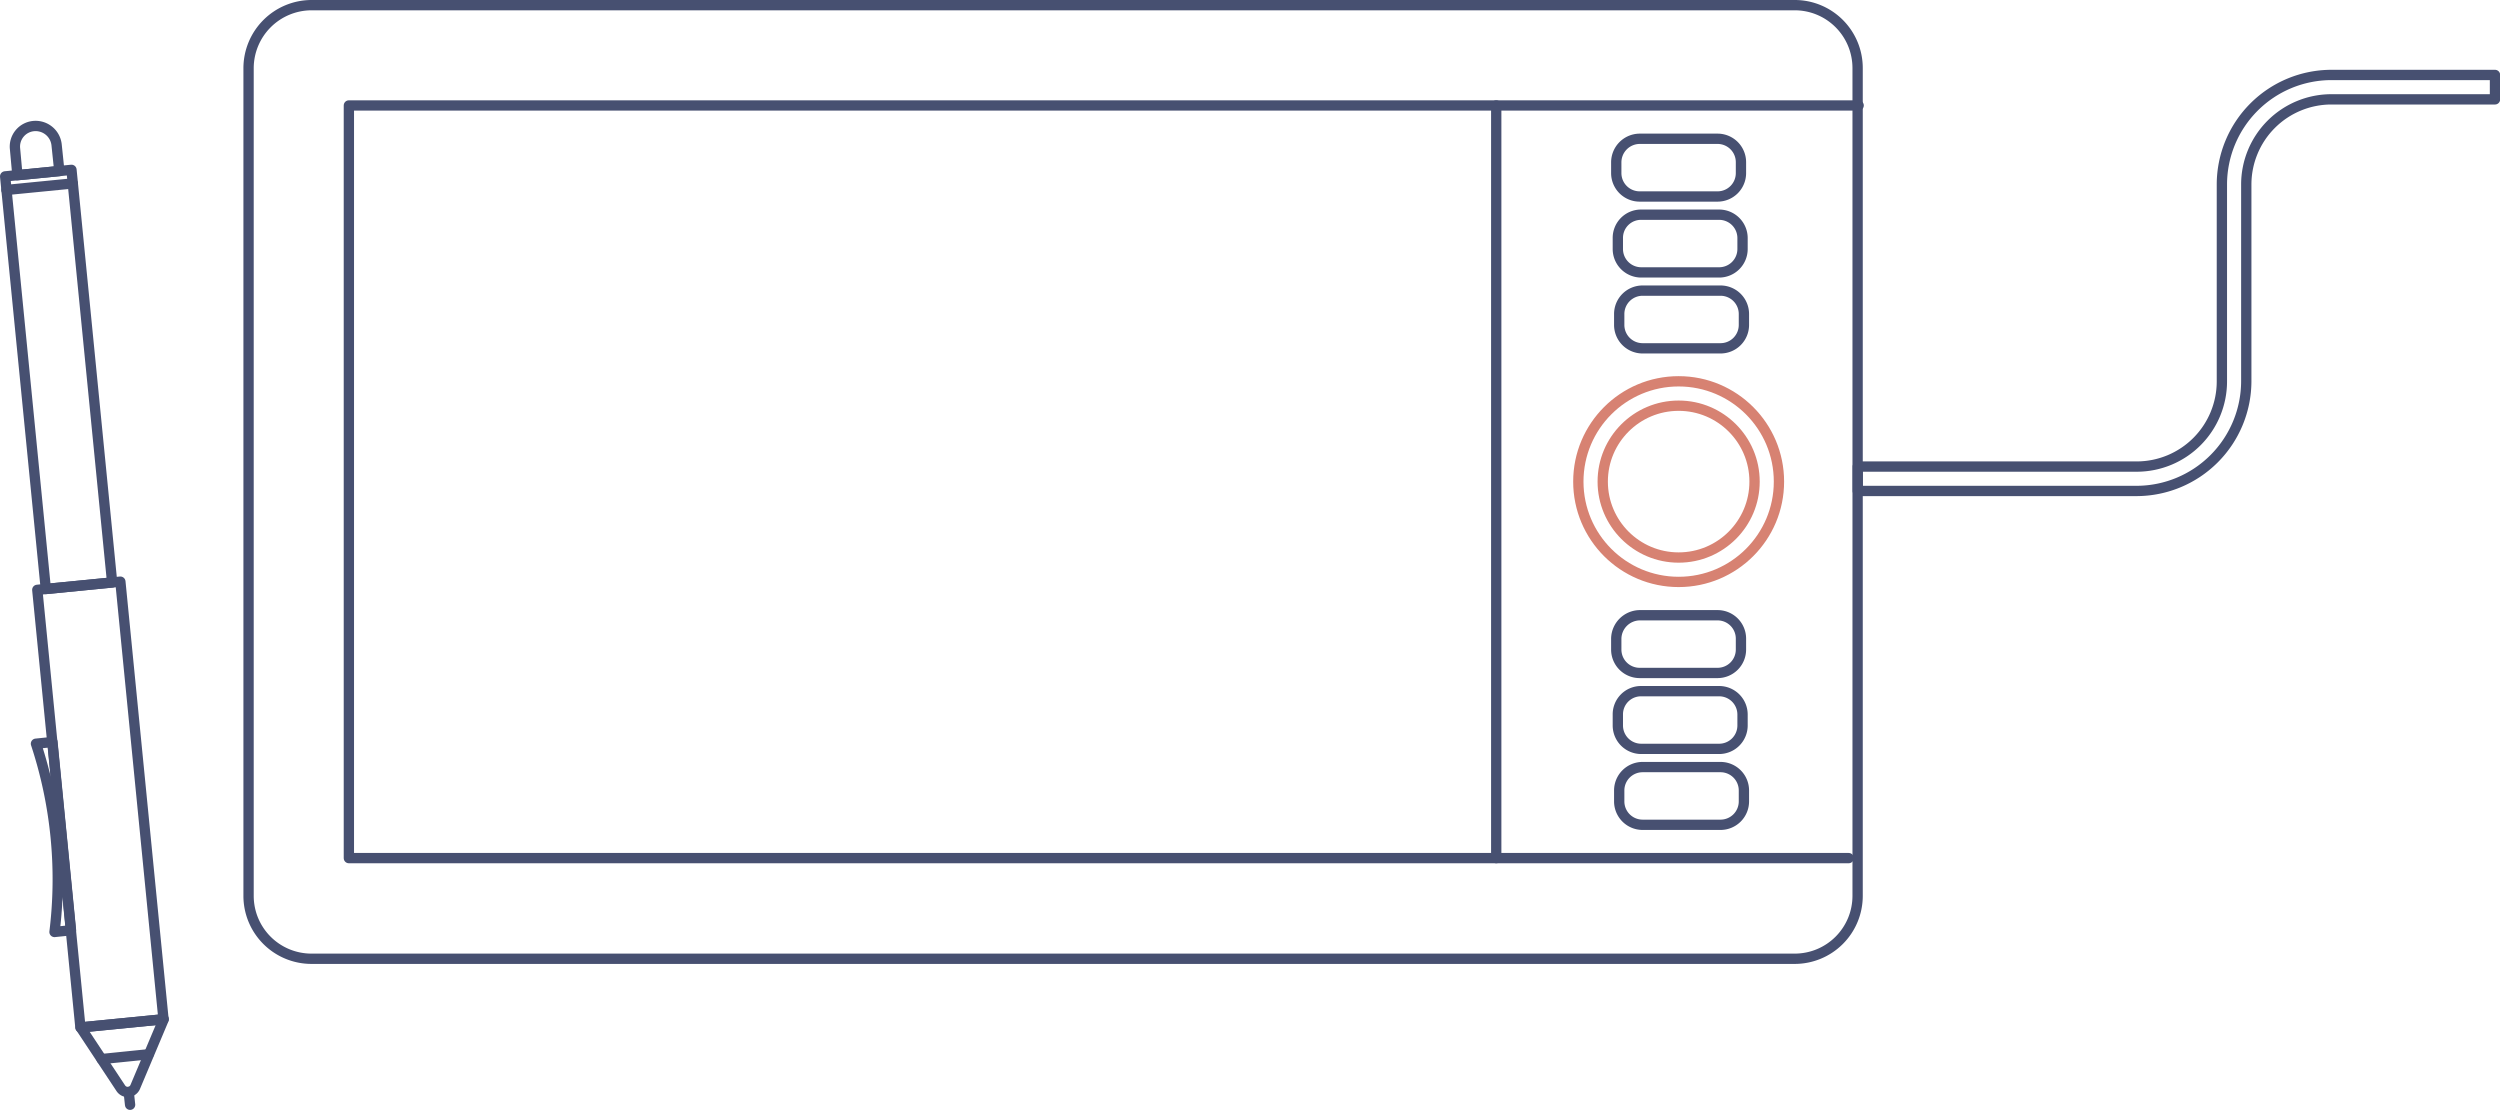
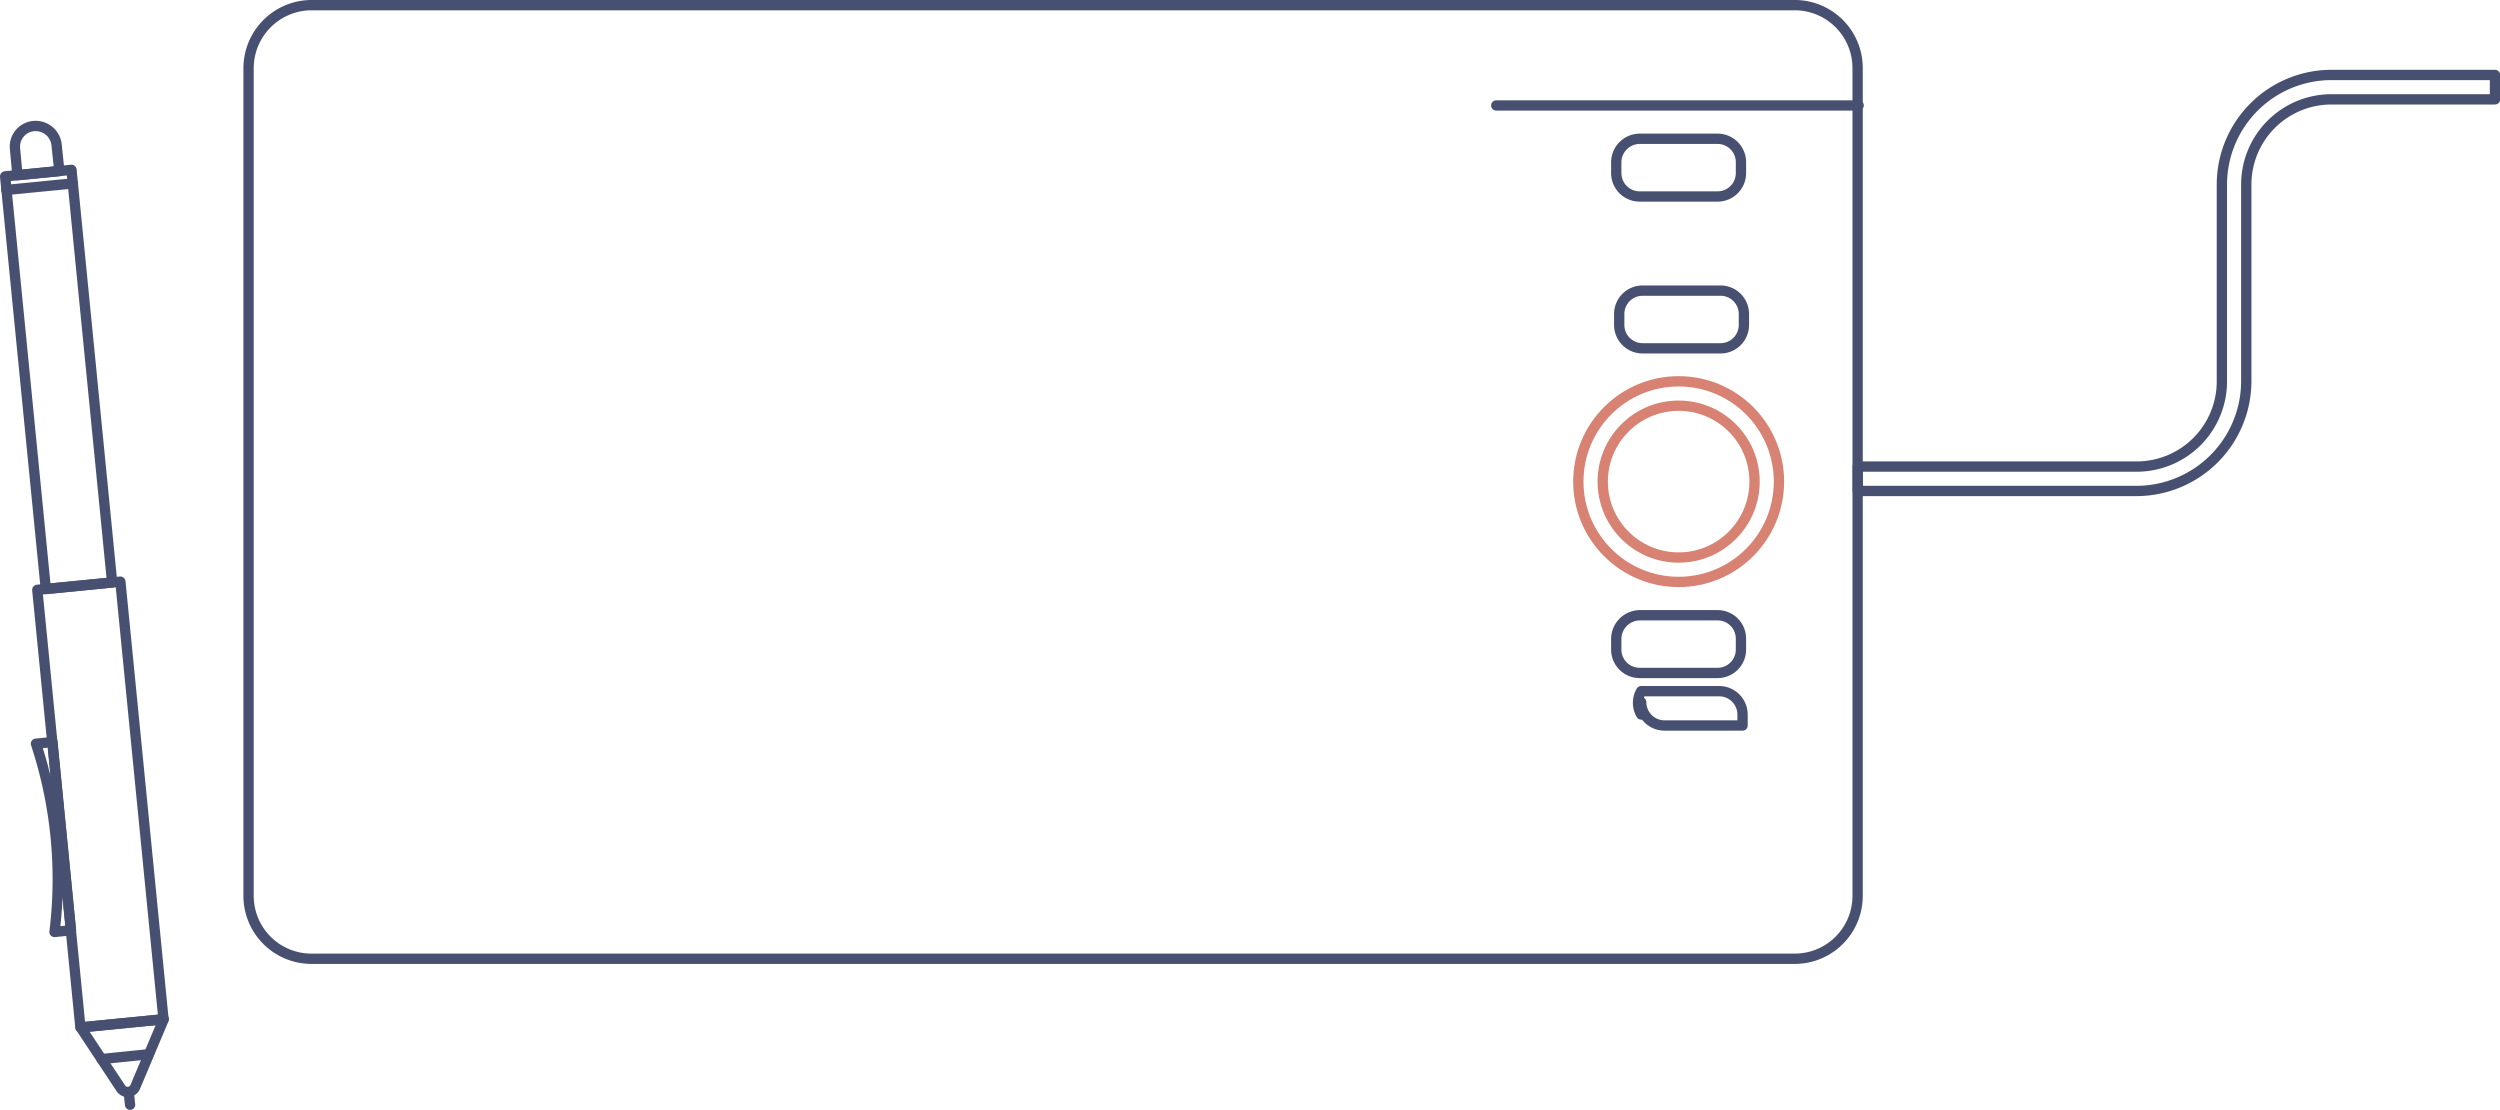
<svg xmlns="http://www.w3.org/2000/svg" viewBox="0 0 727.76 323.1">
  <defs>
    <style>.cls-1,.cls-2{fill:none;stroke-linecap:round;stroke-linejoin:round;stroke-width:3px;}.cls-1{stroke:#475071;}.cls-2{stroke:#D78272;}</style>
  </defs>
  <title>02_Leistungen_Konzeption_Grafik_blau</title>
  <g id="Ebene_2" data-name="Ebene 2">
    <g id="Ebene_1-2" data-name="Ebene 1">
      <g id="Leistungen_Konzeption_Grafik" data-name="Leistungen Konzeption Grafik">
        <path id="Rechteck_591" data-name="Rechteck 591" class="cls-1" d="M90.66,1.5h431.8a18.31,18.31,0,0,1,18.3,18.3v241a18.31,18.31,0,0,1-18.3,18.3H90.66a18.31,18.31,0,0,1-18.3-18.3V19.8A18.37,18.37,0,0,1,90.66,1.5Z" />
-         <rect id="Rechteck_592" data-name="Rechteck 592" class="cls-1" x="101.56" y="30.7" width="334" height="219.1" />
        <circle id="Ellipse_143" data-name="Ellipse 143" class="cls-2" cx="488.66" cy="140.2" r="29.2" />
        <circle id="Ellipse_144" data-name="Ellipse 144" class="cls-2" cx="488.66" cy="140.2" r="22.1" />
        <line id="Linie_144" data-name="Linie 144" class="cls-1" x1="435.56" y1="30.7" x2="541.06" y2="30.7" />
-         <line id="Linie_145" data-name="Linie 145" class="cls-1" x1="435.56" y1="249.8" x2="538.16" y2="249.8" />
        <path id="Rechteck_593" data-name="Rechteck 593" class="cls-1" d="M477.26,40.4H500a6.81,6.81,0,0,1,6.8,6.8v3.2a6.81,6.81,0,0,1-6.8,6.8h-22.7a6.81,6.81,0,0,1-6.8-6.8V47.2A6.87,6.87,0,0,1,477.26,40.4Z" />
-         <path id="Rechteck_594" data-name="Rechteck 594" class="cls-1" d="M477.76,62.5h22.7a6.81,6.81,0,0,1,6.8,6.8v3.2a6.81,6.81,0,0,1-6.8,6.8h-22.7a6.81,6.81,0,0,1-6.8-6.8V69.3A6.74,6.74,0,0,1,477.76,62.5Z" />
        <path id="Rechteck_595" data-name="Rechteck 595" class="cls-1" d="M478.16,84.6h22.7a6.81,6.81,0,0,1,6.8,6.8v3.2a6.81,6.81,0,0,1-6.8,6.8h-22.7a6.81,6.81,0,0,1-6.8-6.8V91.4A6.81,6.81,0,0,1,478.16,84.6Z" />
        <path id="Rechteck_596" data-name="Rechteck 596" class="cls-1" d="M477.26,179.1H500a6.81,6.81,0,0,1,6.8,6.8v3.2a6.81,6.81,0,0,1-6.8,6.8h-22.7a6.81,6.81,0,0,1-6.8-6.8v-3.2A6.94,6.94,0,0,1,477.26,179.1Z" />
-         <path id="Rechteck_597" data-name="Rechteck 597" class="cls-1" d="M477.76,201.2h22.7a6.81,6.81,0,0,1,6.8,6.8v3.2a6.81,6.81,0,0,1-6.8,6.8h-22.7a6.81,6.81,0,0,1-6.8-6.8V208A6.74,6.74,0,0,1,477.76,201.2Z" />
-         <path id="Rechteck_598" data-name="Rechteck 598" class="cls-1" d="M478.16,223.3h22.7a6.81,6.81,0,0,1,6.8,6.8v3.2a6.81,6.81,0,0,1-6.8,6.8h-22.7a6.81,6.81,0,0,1-6.8-6.8v-3.2A6.81,6.81,0,0,1,478.16,223.3Z" />
+         <path id="Rechteck_597" data-name="Rechteck 597" class="cls-1" d="M477.76,201.2h22.7a6.81,6.81,0,0,1,6.8,6.8v3.2h-22.7a6.81,6.81,0,0,1-6.8-6.8V208A6.74,6.74,0,0,1,477.76,201.2Z" />
        <g id="Gruppe_1198" data-name="Gruppe 1198">
          <path id="Pfad_3336" data-name="Pfad 3336" class="cls-1" d="M622,142.92h-81.2v-7.1H622a24.8,24.8,0,0,0,24.8-24.8V53.72a31.92,31.92,0,0,1,31.9-31.9h47.6v7.1h-47.6a24.8,24.8,0,0,0-24.8,24.8V111A32,32,0,0,1,622,142.92Z" />
        </g>
        <g id="Gruppe_1199" data-name="Gruppe 1199">
          <rect id="Rechteck_599" data-name="Rechteck 599" class="cls-1" x="7.37" y="50.1" width="19.4" height="120.7" transform="translate(-10.75 2.21) rotate(-5.63)" />
          <rect id="Rechteck_600" data-name="Rechteck 600" class="cls-1" x="17.07" y="170.2" width="24.3" height="128" transform="translate(-22.83 4) rotate(-5.63)" />
          <path id="Pfad_3337" data-name="Pfad 3337" class="cls-1" d="M35.17,316.8l-11.7-17.7,24.2-2.4-8.3,19.7a2.39,2.39,0,0,1-3.1,1.3A2.44,2.44,0,0,1,35.17,316.8Z" />
          <path id="Rechteck_601" data-name="Rechteck 601" class="cls-1" d="M9.77,36.7h0a6.15,6.15,0,0,1,6.7,5.4l.8,7.7h0L5.07,51h0l-.7-7.7A6,6,0,0,1,9.77,36.7Z" />
          <path id="Pfad_3338" data-name="Pfad 3338" class="cls-1" d="M15.87,271.3l4.8-.5L15.27,216l-4.8.5A125.85,125.85,0,0,1,15.87,271.3Z" />
          <line id="Linie_146" data-name="Linie 146" class="cls-1" x1="43.27" y1="306.9" x2="29.57" y2="308.3" />
          <path id="Pfad_3339" data-name="Pfad 3339" class="cls-1" d="M37.87,321.6h0l-.4-3.7h0Z" />
          <line id="Linie_147" data-name="Linie 147" class="cls-1" x1="1.87" y1="55.3" x2="21.17" y2="53.4" />
        </g>
      </g>
    </g>
  </g>
</svg>